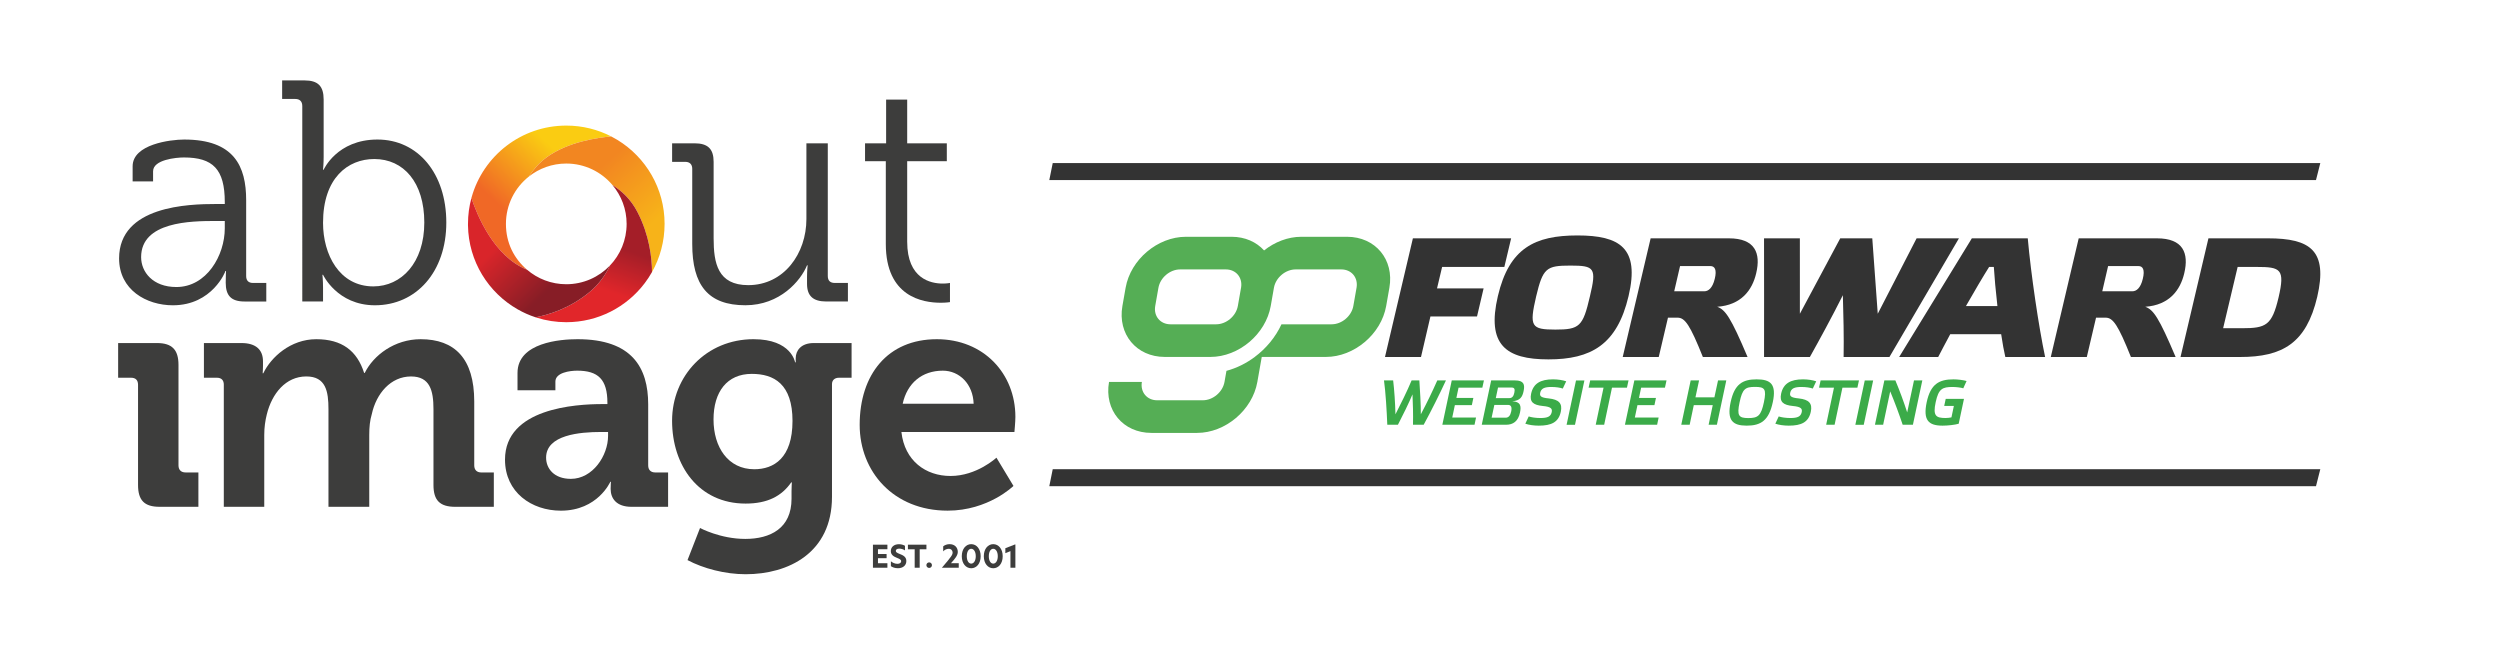
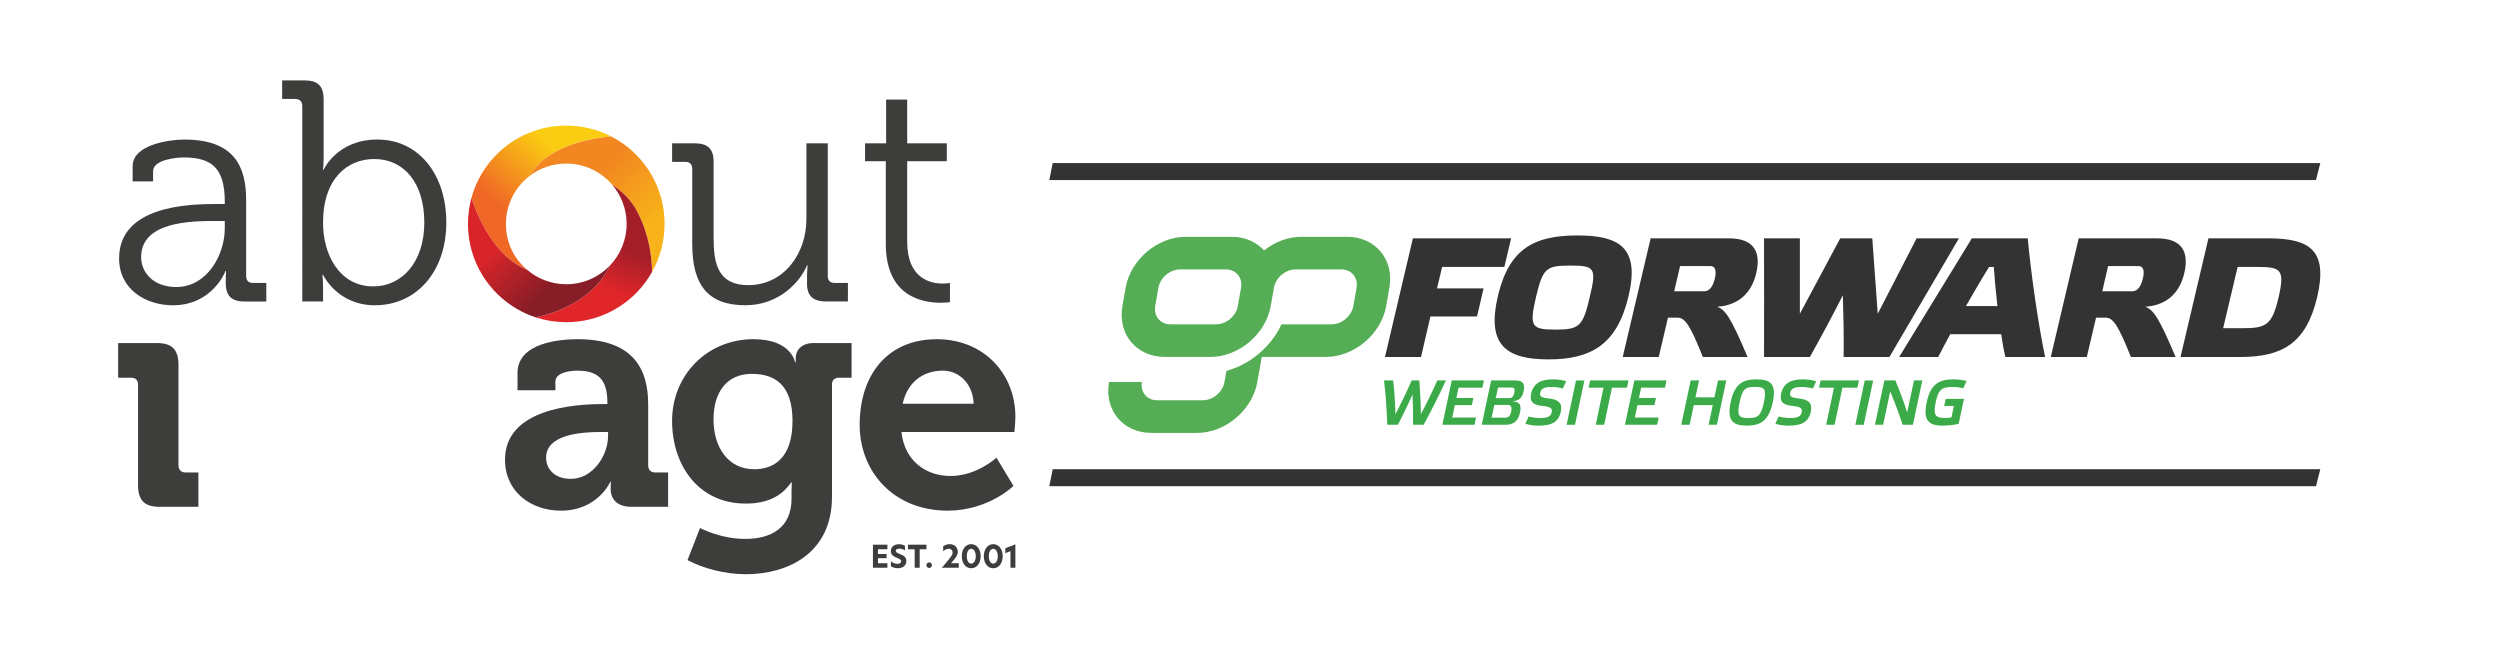
<svg xmlns="http://www.w3.org/2000/svg" id="Layer_1" data-name="Layer 1" viewBox="0 0 1792.37 472.28">
  <defs>
    <style>
      .cls-1 {
        fill: none;
      }

      .cls-1, .cls-2, .cls-3, .cls-4, .cls-5, .cls-6, .cls-7, .cls-8, .cls-9 {
        stroke-width: 0px;
      }

      .cls-2 {
        fill: #333;
      }

      .cls-3 {
        fill: url(#linear-gradient);
      }

      .cls-4 {
        fill: #3bab49;
      }

      .cls-5 {
        fill: #55ae55;
      }

      .cls-6 {
        fill: #3d3d3c;
      }

      .cls-7 {
        fill: url(#linear-gradient-4);
      }

      .cls-8 {
        fill: url(#linear-gradient-2);
      }

      .cls-9 {
        fill: url(#linear-gradient-3);
      }
    </style>
    <linearGradient id="linear-gradient" x1="403.16" y1="112.01" x2="365.42" y2="153.68" gradientUnits="userSpaceOnUse">
      <stop offset="0" stop-color="#facc12" />
      <stop offset="1" stop-color="#f06826" />
    </linearGradient>
    <linearGradient id="linear-gradient-2" x1="460.1" y1="166.7" x2="423.93" y2="125.81" gradientUnits="userSpaceOnUse">
      <stop offset="0" stop-color="#f7b319" />
      <stop offset="1" stop-color="#f28621" />
    </linearGradient>
    <linearGradient id="linear-gradient-3" x1="438.64" y1="175.26" x2="427.63" y2="205.93" gradientUnits="userSpaceOnUse">
      <stop offset="0" stop-color="#a41e28" />
      <stop offset="1" stop-color="#e1262a" />
    </linearGradient>
    <linearGradient id="linear-gradient-4" x1="398.78" y1="202.51" x2="364.65" y2="168.37" gradientUnits="userSpaceOnUse">
      <stop offset="0" stop-color="#871d26" />
      <stop offset="1" stop-color="#d9252a" />
    </linearGradient>
  </defs>
  <rect class="cls-1" x="1.31" y="-1.32" width="1791.02" height="474.59" />
  <polygon class="cls-2" points="1660.45 129.08 752.3 129.08 754.76 116.89 1663.54 116.89 1660.45 129.08" />
  <polygon class="cls-2" points="1660.45 348.57 752.3 348.57 754.76 336.37 1663.54 336.37 1660.45 348.57" />
  <g>
    <path class="cls-4" d="M905,245.72s.04,0,.06.02c-.02.02-.05.04-.07.06,0-.03,0-.05,0-.08Z" />
    <g>
      <path class="cls-4" d="M1002.24,304.53h-7.62c-.41-10.08-1.19-23.3-2.37-31.79h6.57c.82,6.93,1.46,16.01,1.64,24.31,3.28-6.34,8.71-17.28,11.58-24.31h5.56c.46,6.84,1.14,17.69,1.05,24.31,4.33-8.12,8.35-16.46,11.81-24.31h6.2c-4.38,9.49-10.76,22.3-15.96,31.79h-7.66c.18-7.3-.05-15.46-.36-21.8-2.78,6.66-6.84,14.82-10.44,21.8Z" />
      <path class="cls-4" d="M1063.9,272.75l-1.14,5.2h-17.06l-1.55,7.34h12.18l-1.09,5.15h-12.18l-1.87,8.89h17.06l-1.09,5.2h-23.08l6.75-31.79h23.08Z" />
      <path class="cls-4" d="M1089.75,295.82c-1.32,6.25-4.93,8.71-10.03,8.71h-17.38l6.75-31.79h17.1c6.34,0,7.16,2.96,6.16,7.62-.87,4.2-2.37,6.84-8.16,7.34,6.02.27,6.57,3.37,5.56,8.12ZM1079.44,299.47c2.19,0,3.42-1.6,4.01-4.47.64-3.01-.05-4.7-2.23-4.7h-9.85l-1.96,9.17h10.03ZM1072.42,285.42h9.76c2.01,0,3.01-1.46,3.51-3.83.55-2.55.14-3.74-1.92-3.74h-9.76l-1.6,7.57Z" />
      <path class="cls-4" d="M1120.44,278.58c-1.64-.64-4.93-1.14-8.12-1.14-5.06,0-7.39,1.05-8.07,4.15-.5,2.42.46,3.51,6.11,4.06,7.25.78,9.94,3.51,8.66,9.53-1.6,7.48-6.66,9.99-15.82,9.99-3.51,0-7.25-.55-9.62-1.41l2.42-5.2c1.87.64,5.15,1.14,8.25,1.14,5.06,0,7.52-.91,8.25-4.2.5-2.37-.32-3.88-6.34-4.42-6.89-.68-9.67-2.87-8.44-8.76,1.6-7.48,6.84-10.35,15.73-10.35,3.47,0,7.11.59,9.44,1.41l-2.46,5.2Z" />
      <path class="cls-4" d="M1135.94,272.75l-6.75,31.79h-6.02l6.75-31.79h6.02Z" />
      <path class="cls-4" d="M1144.05,304.53l5.61-26.59h-10.72l1.14-5.2h27.5l-1.14,5.2h-10.72l-5.61,26.59h-6.07Z" />
      <path class="cls-4" d="M1194.81,272.75l-1.14,5.2h-17.06l-1.55,7.34h12.18l-1.09,5.15h-12.18l-1.87,8.89h17.06l-1.09,5.2h-23.08l6.75-31.79h23.08Z" />
      <path class="cls-4" d="M1211.4,304.53h-6.02l6.75-31.79h6.02l-2.6,12.13h13.59l2.6-12.13h5.93l-6.75,31.79h-5.93l2.96-14.09h-13.59l-2.96,14.09Z" />
      <path class="cls-4" d="M1271,288.34c-2.78,13.13-8.57,16.83-18.65,16.83s-14.37-3.69-11.58-16.83c2.74-12.91,8.53-16.37,18.61-16.37s14.37,3.47,11.63,16.37ZM1264.62,288.43c2.01-9.62.59-11.04-6.38-11.04s-9.03,1.41-11.04,11.04c-2.05,9.58-.68,11.31,6.29,11.31s9.08-1.73,11.13-11.31Z" />
      <path class="cls-4" d="M1299.68,278.58c-1.64-.64-4.93-1.14-8.12-1.14-5.06,0-7.39,1.05-8.07,4.15-.5,2.42.46,3.51,6.11,4.06,7.25.78,9.94,3.51,8.66,9.53-1.6,7.48-6.66,9.99-15.82,9.99-3.51,0-7.25-.55-9.62-1.41l2.42-5.2c1.87.64,5.15,1.14,8.25,1.14,5.06,0,7.52-.91,8.25-4.2.5-2.37-.32-3.88-6.34-4.42-6.89-.68-9.67-2.87-8.44-8.76,1.6-7.48,6.84-10.35,15.73-10.35,3.47,0,7.11.59,9.44,1.41l-2.46,5.2Z" />
      <path class="cls-4" d="M1309.26,304.53l5.61-26.59h-10.72l1.14-5.2h27.5l-1.14,5.2h-10.72l-5.61,26.59h-6.07Z" />
      <path class="cls-4" d="M1342.96,272.75l-6.75,31.79h-6.02l6.75-31.79h6.02Z" />
      <path class="cls-4" d="M1371.46,304.53h-7.34c-2.65-7.94-5.66-16.05-8.94-23.94l-5.06,23.94h-5.88l6.75-31.79h7.89c3.05,7.25,5.97,15.19,8.48,22.94l4.88-22.94h5.97l-6.75,31.79Z" />
      <path class="cls-4" d="M1400.82,291.03h-6.93l1.09-5.06h13.09l-3.79,17.83c-2.78.82-7.89,1.37-11.58,1.37-10.08,0-14.09-3.88-11.36-16.83,2.78-13,8.89-16.37,19.24-16.37,2.87,0,7.02.5,9.35,1.19l-2.37,5.24c-1.55-.59-5.52-.96-7.66-.96-7.21,0-10.08,1.19-12.13,10.94-2.1,9.76.18,11.31,7.11,11.31,1.51,0,3.19-.23,4.2-.46l1.73-8.21Z" />
    </g>
    <path class="cls-5" d="M887.47,219.38c-1.29,7.24-8.25,13.12-15.56,13.13h-32.75c-7.3-.01-12.19-5.89-10.92-13.14l2.3-13.07c1.3-7.26,8.25-13.14,15.56-13.14h32.76c7.25,0,12.1,5.79,10.94,12.98,0,.06-.03.11-.04.17l-2.29,13.08h0ZM965.75,169.76h-32.75c-9.67,0-19.1,3.74-26.73,9.79-5.5-6.06-13.61-9.79-23.28-9.79h-32.75c-20.33,0-39.67,16.35-43.23,36.54l-2.3,13.07c-3.55,20.17,10.03,36.52,30.36,36.53h32.75c20.33,0,39.67-16.36,43.23-36.53l2.29-13.07h.02c0-.07.01-.13.02-.19,1.38-7.17,8.28-12.95,15.52-12.95h32.75c7.3,0,12.18,5.88,10.92,13.14l-2.3,13.07c-1.29,7.25-8.25,13.13-15.56,13.14h-35.97c-4.25,9.21-10.98,17.29-19.15,23.39h.02c-6.11,4.57-13.03,8.02-20.31,9.97l-1.4,7.96c-1.29,7.25-8.25,13.14-15.56,13.15h-32.75c-7.3-.01-12.18-5.89-10.92-13.15h-23.56c-3.54,20.18,10.03,36.53,30.36,36.54h32.75c20.33,0,39.67-16.36,43.23-36.54l3.16-17.93h45.98c20.32,0,39.67-16.36,43.23-36.53l2.3-13.07c3.55-20.19-10.03-36.53-30.35-36.54" />
    <polygon class="cls-2" points="1083.41 170.87 1078.54 191.38 1033.92 191.38 1030.27 206.76 1063.67 206.76 1058.94 226.9 1025.54 226.9 1018.78 255.95 992.96 255.95 1012.97 170.87 1083.41 170.87 1083.41 170.87" />
    <path class="cls-2" d="M1115.14,236.3c17.31,0,19.74-2.2,24.74-23.8,4.87-20.38,3.38-22.09-13.93-22.09s-19.74,1.71-24.61,22.09c-5,21.6-3.65,23.8,13.79,23.8M1130.96,168.8c30.42,0,44.75,9.03,36.64,43.45-8.25,35.03-27.04,45.41-57.46,45.41s-44.48-10.38-36.23-45.41c8.11-34.42,26.5-43.45,57.05-43.45" />
    <path class="cls-2" d="M1200.32,208.83h21.63c2.7,0,5.81-2.08,7.44-8.91,1.62-6.59,0-9.16-3.11-9.16h-21.77l-4.19,18.07h0ZM1252.91,255.95h-32.04c-9.19-22.95-12.84-28.2-18.12-28.2h-6.9l-6.62,28.2h-25.82l20.01-85.08h56.11c18.79,0,22.98,10.62,19.6,24.9-2.84,12.33-10.82,22.95-27.99,24.17,5.81,2.08,9.74,7.57,21.77,36.01" />
    <path class="cls-2" d="M1321.24,211.64c-7.71,15.38-17.03,32.47-23.66,44.31h-32.85c.07.04.02-85.08-.01-85.07h25.69s.06,54.04.01,54.07c.06-.04,28.98-54.11,28.93-54.07h22.98s3.9,54.07,3.92,54.07c-.06,0,27.82-54.07,27.85-54.07h30.35s-49.82,85.04-49.82,85.07h-32.85c.27-13.79-.14-31-.54-44.31" />
    <path class="cls-2" d="M1429.47,191.38h-3.38c-4.33,6.84-10.41,17.21-16.63,28.07h22.58c-1.22-10.74-2.16-21.12-2.57-28.07M1453.8,170.87c2.3,25.88,7.84,63.23,12.44,85.08h-28.53c-.95-4.03-2.03-9.89-2.98-16.36h-36.5c-3.51,6.47-6.49,12.21-8.65,16.36h-27.99c0,.06,52.17-85.17,52.12-85.08h40.08Z" />
    <path class="cls-2" d="M1507.21,208.83h21.63c2.71,0,5.81-2.08,7.44-8.91,1.62-6.59,0-9.16-3.11-9.16h-21.77l-4.19,18.07h0ZM1559.8,255.95h-32.04c-9.19-22.95-12.84-28.2-18.12-28.2h-6.89l-6.62,28.2h-25.82l20.01-85.08h56.11c18.79,0,22.98,10.62,19.6,24.9-2.84,12.33-10.82,22.95-27.99,24.17,5.81,2.08,9.74,7.57,21.77,36.01" />
    <path class="cls-2" d="M1617.8,191.38h-13.52l-10.41,43.94h13.52c17.31,0,21.5-2.07,26.23-22.09,4.73-20.39,1.49-21.85-15.82-21.85M1626.04,170.87c30.42,0,42.99,8.79,35.29,41.99-7.84,33.2-24.88,43.09-55.29,43.09h-42.72l20.01-85.08h42.72Z" />
  </g>
  <g>
    <path class="cls-6" d="M154.85,146.26h6.31v-1.35c0-23.68-8.57-32.02-29.31-32.02-5.64,0-22.1,1.58-22.1,9.92v7.22h-14.66v-10.82c0-15.78,27.06-19.17,36.98-19.17,35.85,0,44.42,19.17,44.42,43.52v54.34c0,3.38,1.8,4.96,4.96,4.96h9.47v13.3h-15.56c-9.7,0-13.53-4.28-13.53-13.53,0-4.96.23-8.34.23-8.34h-.45c.23,0-9.24,24.58-37.66,24.58-18.94,0-38.56-11.05-38.56-33.6,0-37.66,49.83-39.01,69.45-39.01ZM126.44,205.78c21.65,0,34.72-22.55,34.72-42.16v-5.19h-6.54c-17.81,0-53.44.45-53.44,25.93,0,10.6,8.34,21.42,25.25,21.42Z" />
    <path class="cls-6" d="M216.71,75.91c0-3.16-1.8-4.96-4.96-4.96h-9.47v-13.3h16.01c9.7,0,13.75,4.06,13.75,13.75v41.04c0,5.19-.45,9.25-.45,9.25h.45s9.47-21.65,38.56-21.65,49.38,24.35,49.38,59.53-21.42,59.3-51.18,59.3c-27.06,0-37.2-21.87-37.2-21.87h-.45s.45,3.83.45,9.24v9.92h-14.88V75.91ZM267.67,205.33c20.07,0,36.53-16.91,36.53-45.77s-14.88-45.55-35.85-45.55c-18.94,0-36.75,13.53-36.75,45.77,0,22.77,11.72,45.55,36.08,45.55Z" />
    <path class="cls-6" d="M496.3,121c0-3.16-1.8-4.96-4.96-4.96h-9.47v-13.3h16.01c9.69,0,13.75,4.06,13.75,13.3v54.79c0,17.81,2.93,33.6,24.8,33.6,25.71,0,41.72-22.77,41.72-47.35v-54.34h15.33v95.15c0,3.38,1.8,4.96,4.96,4.96h9.47v13.3h-15.56c-9.47,0-13.75-4.06-13.75-12.63v-5.19c0-4.51.45-8.12.45-8.12h-.45c-4.51,11.05-19.39,28.64-44.19,28.64-26.83,0-38.11-14.43-38.11-43.97v-53.89Z" />
    <path class="cls-6" d="M635.07,115.59h-14.88v-12.85h15.11v-31.34h15.11v31.34h28.41v12.85h-28.41v57.72c0,26.61,16.91,29.99,25.48,29.99,3.16,0,5.19-.45,5.19-.45v13.75s-2.71.45-6.54.45c-13.08,0-39.46-4.28-39.46-42.16v-59.3Z" />
    <path class="cls-6" d="M98.97,275.88c0-3.46-1.84-5.07-5.06-5.07h-9.21v-24.86h27.85c10.82,0,15.42,4.83,15.42,15.65v72.05c0,3.22,1.84,5.07,5.06,5.07h9.21v24.63h-27.85c-10.82,0-15.42-4.6-15.42-15.65v-71.82Z" />
-     <path class="cls-6" d="M160.47,275.88c0-3.46-1.84-5.07-5.06-5.07h-9.21v-24.86h26.93c10.36,0,15.42,4.83,15.42,13.12v3.46c0,2.53-.23,5.06-.23,5.06h.46c5.52-11.51,19.57-24.4,37.98-24.4s29.23,8.29,34.3,24.17h.46c6.21-12.66,21.41-24.17,40.05-24.17,24.4,0,38.44,13.81,38.44,44.66v45.81c0,3.22,1.84,5.07,5.07,5.07h8.97v24.63h-27.62c-11.05,0-15.65-4.6-15.65-15.65v-54.33c0-13.36-2.53-23.48-16.12-23.48-14.5,0-24.86,12.2-28.08,26.93-1.38,4.6-1.84,9.44-1.84,14.96v51.56h-29.24v-69.98c0-12.66-1.84-23.48-15.88-23.48-14.73,0-24.63,12.2-28.32,27.16-1.15,4.6-1.84,9.44-1.84,14.74v51.56h-29v-87.47Z" />
    <path class="cls-6" d="M431.8,289.69h3.68v-.92c0-16.81-6.68-23.02-21.64-23.02-5.29,0-15.65,1.38-15.65,7.83v6.21h-27.16v-12.43c0-21.87,30.84-24.17,43.05-24.17,39.13,0,50.64,20.49,50.64,46.73v43.74c0,3.22,1.84,5.07,5.06,5.07h9.21v24.63h-26.24c-10.82,0-14.96-5.98-14.96-12.89,0-2.99.23-5.06.23-5.06h-.46s-8.98,20.72-35.45,20.72c-20.95,0-40.05-13.12-40.05-36.6,0-36.83,50.64-39.82,69.75-39.82ZM409.25,343.32c15.65,0,26.7-16.57,26.7-30.85v-2.76h-5.07c-15.19,0-39.36,2.07-39.36,18.42,0,7.82,5.76,15.19,17.73,15.19Z" />
    <path class="cls-6" d="M540.3,243.19c27.16,0,29.73,16.57,29.73,16.57h.46v-2.99c0-5.29,3.68-10.82,12.89-10.82h27.16v24.86h-8.98c-3,0-5.07,1.61-5.07,4.6v80.8c0,40.28-31.31,55.48-61.92,55.48-14.73,0-30.39-4.14-41.66-10.13l8.98-23.02s14.5,7.83,32.45,7.83,33.15-7.59,33.15-28.77v-5.53c0-2.76.23-6.22.23-6.22h-.46c-6.91,9.9-17.04,15.19-32.69,15.19-33.61,0-52.72-27.17-52.72-59.39s24.6-58.47,58.44-58.47ZM568.19,301.89c0-26.7-13.35-33.84-29.23-33.84-17.73,0-27.4,12.89-27.4,32.69s10.36,35.68,29.23,35.68c14.04,0,27.39-8.06,27.39-34.53Z" />
    <path class="cls-6" d="M671.63,243.19c33.6,0,56.35,24.63,56.35,55.7,0,3.46-.69,10.82-.69,10.82h-81.03c2.3,20.72,17.49,31.54,35.22,31.54,18.88,0,32.92-13.12,32.92-13.12l12.2,20.25s-17.95,17.73-47.19,17.73c-38.9,0-63.07-28.09-63.07-61.46,0-36.14,20.07-61.46,55.3-61.46ZM698.05,289.46c-.45-14.04-10.13-23.71-22.09-23.71-14.97,0-25.56,8.98-28.78,23.71h50.87Z" />
    <g>
      <path class="cls-6" d="M625.85,390.51h10.37v3.26h-6.76v3.43h6.18v2.99h-6.18v3.61h6.76v3.23h-10.37v-16.52Z" />
      <path class="cls-6" d="M648.82,391.28v3.32c-1.09-.77-2.72-1.26-4.1-1.26-1.46,0-2.48.58-2.48,1.62,0,.97.91,1.42,2.64,2.13,2.35.93,4.92,1.97,4.92,5.12s-2.41,5.18-6.07,5.18c-2.06,0-3.9-.66-5.01-1.48v-3.5c1.15,1.04,2.95,1.82,4.65,1.82s2.72-.75,2.72-1.88-1.15-1.64-2.95-2.37c-2.04-.84-4.47-1.93-4.47-4.87s2.28-4.94,5.85-4.94c1.68,0,3.19.49,4.3,1.13Z" />
      <path class="cls-6" d="M655.78,393.81h-4.85v-3.3h13.27v3.3h-4.83v13.22h-3.59v-13.22Z" />
      <path class="cls-6" d="M664.17,405.19c0-1.13.89-1.99,1.99-1.99s1.99.86,1.99,1.99-.89,1.99-1.99,1.99-1.99-.89-1.99-1.99Z" />
      <path class="cls-6" d="M682.97,396.06c0-1.44-1.09-2.61-2.81-2.61-1.57,0-3.01.82-3.94,1.86v-3.61c1.02-.89,2.75-1.57,4.58-1.57,3.57,0,5.89,2.3,5.89,5.56,0,2.44-1.91,4.85-4.92,8.11h5.6v3.23h-12.09c7.04-8.17,7.69-9.3,7.69-10.96Z" />
      <path class="cls-6" d="M696.31,390.13c3.74,0,6.78,3.32,6.78,8.66s-3.03,8.62-6.78,8.62-6.76-3.32-6.76-8.62,2.99-8.66,6.76-8.66ZM693.14,398.79c0,3.34,1.4,5.29,3.17,5.29s3.26-1.95,3.26-5.29-1.48-5.34-3.26-5.34-3.17,1.95-3.17,5.34Z" />
      <path class="cls-6" d="M712.1,390.13c3.74,0,6.78,3.32,6.78,8.66s-3.03,8.62-6.78,8.62-6.76-3.32-6.76-8.62,2.99-8.66,6.76-8.66ZM708.93,398.79c0,3.34,1.39,5.29,3.17,5.29s3.26-1.95,3.26-5.29-1.48-5.34-3.26-5.34-3.17,1.95-3.17,5.34Z" />
      <path class="cls-6" d="M724.43,395.13l-3.65,1.48v-3.57l6.93-2.7h.27v16.68h-3.54v-11.89Z" />
    </g>
    <path class="cls-3" d="M438.24,97.83c-9.68.81-31.14,3.84-46.41,15.02-5.39,3.95-9.52,8.78-12.67,13.73-10.01,7.92-16.43,20.18-16.43,33.93s5.85,24.9,15.09,32.84c-23.77-9.44-35.88-39.42-39.85-51.36.07-.23.13-.46.19-.69,8.36-29.59,35.56-51.26,67.83-51.26,11.62,0,22.59,2.81,32.25,7.79Z" />
    <path class="cls-8" d="M476.47,160.52c0,12.53-3.27,24.3-9.01,34.5-.07-10-1.81-26.41-10.52-43.16-4.66-8.96-11.23-15.04-17.81-19.16-7.94-9.45-19.84-15.45-33.14-15.45-10.14,0-19.46,3.48-26.83,9.33,3.15-4.95,7.28-9.79,12.67-13.73,15.27-11.18,36.73-14.2,46.41-15.02,1.53.79,3.02,1.63,4.48,2.52,20.24,12.39,33.75,34.7,33.75,60.16Z" />
    <path class="cls-9" d="M467.46,195.02c-1.58,2.82-3.36,5.52-5.3,8.08-12.87,16.95-33.24,27.9-56.17,27.9-7.41,0-14.55-1.14-21.26-3.26-.25-.08-.51-.16-.76-.25,9.03-1.72,24.27-6.22,38.44-17.89,7.29-6,11.9-12.77,14.8-19.14,7.46-7.77,12.04-18.32,12.04-29.94,0-10.59-3.8-20.29-10.12-27.81,6.58,4.12,13.15,10.2,17.81,19.16,8.71,16.75,10.45,33.15,10.52,43.16Z" />
    <path class="cls-7" d="M437.22,190.46c-2.91,6.36-7.52,13.13-14.8,19.14-14.18,11.67-29.41,16.17-38.44,17.89-4.49-1.47-8.79-3.39-12.83-5.7-20.99-11.96-35.23-34.39-35.63-60.17,0-.37,0-.74,0-1.11,0-6.41.86-12.62,2.46-18.52,3.98,11.94,16.08,41.92,39.85,51.36,7.57,6.5,17.41,10.43,28.17,10.43,12.27,0,23.36-5.11,31.23-13.32Z" />
  </g>
</svg>